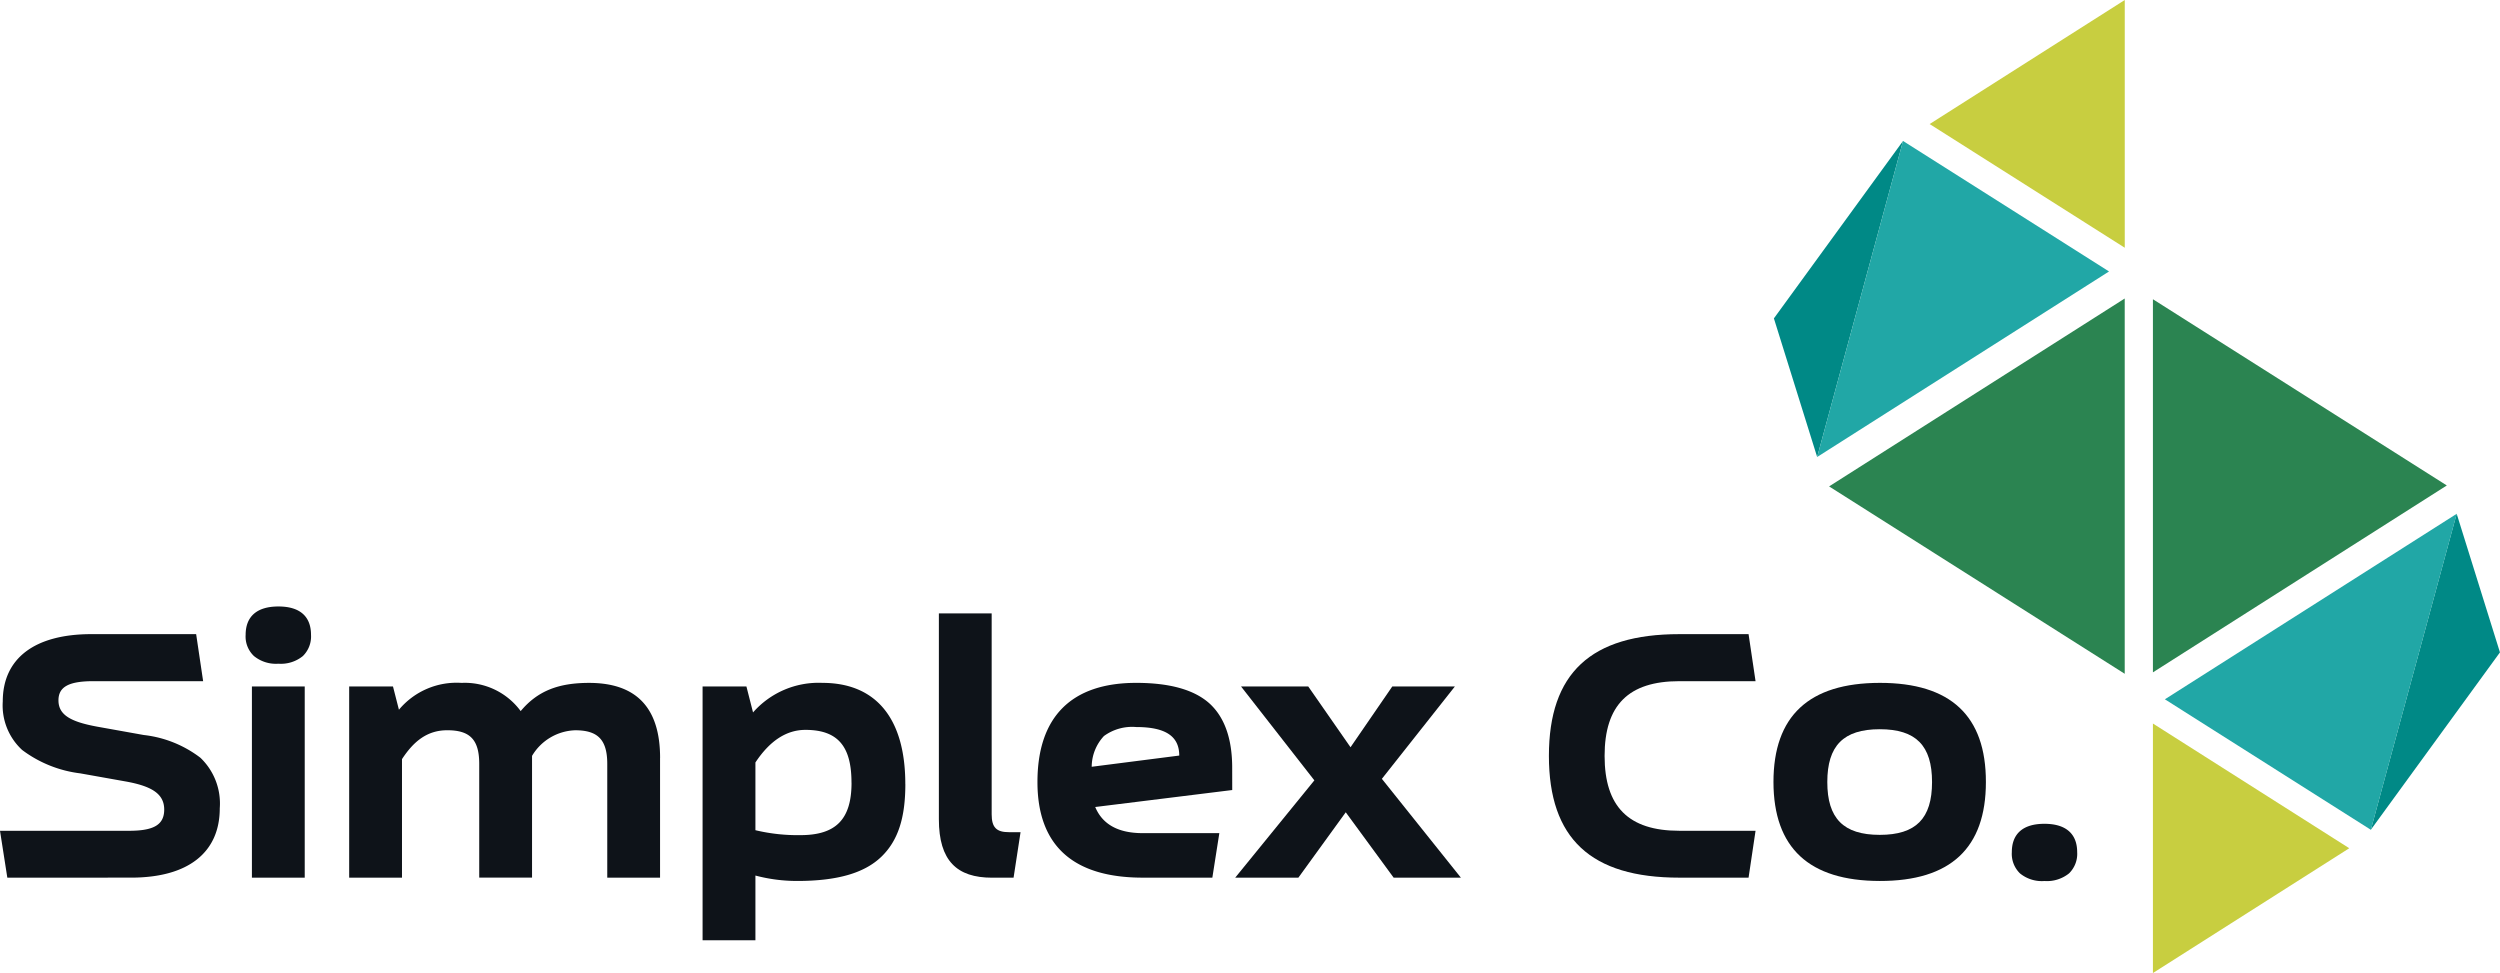
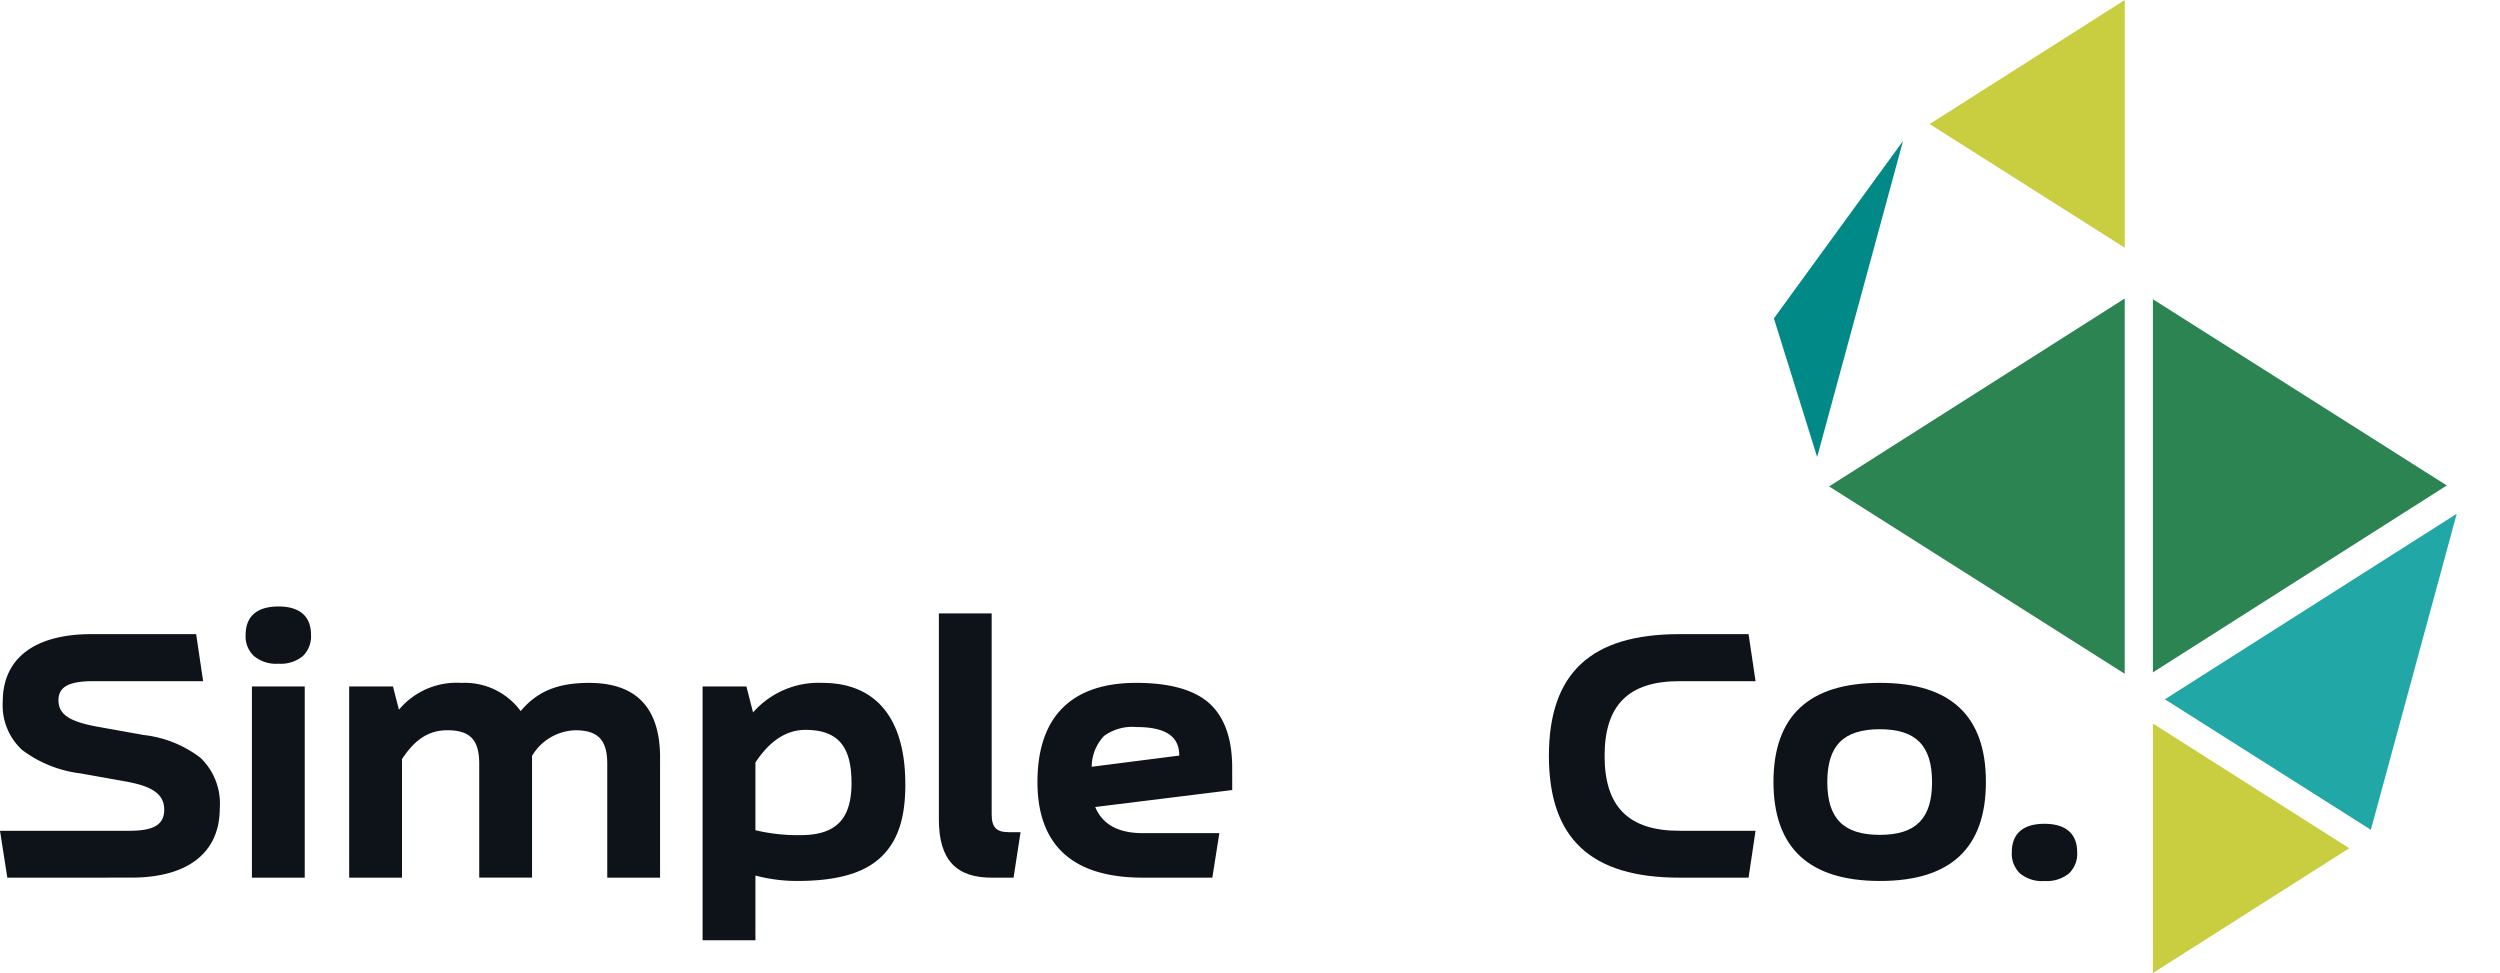
<svg xmlns="http://www.w3.org/2000/svg" width="214.8" height="83.603" viewBox="0 0 214.8 83.603">
  <g id="Group_593" data-name="Group 593" transform="translate(-131.311 -177.354)">
    <path id="Path_782" data-name="Path 782" d="M131.94,224.621l-.629-4.027H142.4c2.1,0,3.02-.5,3.02-1.824,0-1.388-1.138-2.029-3.355-2.422l-3.853-.687a10.405,10.405,0,0,1-5-2.012,5.2,5.2,0,0,1-1.663-4.172c0-3.677,2.711-5.779,7.615-5.779h9l.6,4.041h-9.41c-2.1,0-3.02.467-3.02,1.648,0,1.284,1.109,1.853,3.34,2.263l3.983.714a9.815,9.815,0,0,1,4.873,1.956,5.431,5.431,0,0,1,1.663,4.347c0,3.791-2.713,5.952-7.615,5.952Z" transform="translate(0 28.141)" fill="#0e1319" />
    <path id="Path_783" data-name="Path 783" d="M142.055,225.849h0V209.422h4.538v16.428Zm2.277-18.382a2.983,2.983,0,0,1-2.1-.658,2.3,2.3,0,0,1-.716-1.824c0-1.559.949-2.436,2.817-2.436s2.8.877,2.8,2.436a2.349,2.349,0,0,1-.7,1.824A2.983,2.983,0,0,1,144.332,207.467Z" transform="translate(10.9 26.913)" fill="#0e1319" />
    <path id="Path_784" data-name="Path 784" d="M172.528,212.174v10.285h-4.536v-9.774c0-2.087-.817-2.889-2.757-2.889a4.48,4.48,0,0,0-3.706,2.2v10.461h-4.538v-9.774c0-2.087-.8-2.889-2.742-2.889-1.692,0-2.86.9-3.894,2.48v10.184h-4.538V206.031h3.764l.511,2a6.454,6.454,0,0,1,5.381-2.306,5.958,5.958,0,0,1,5.08,2.424c1.473-1.766,3.3-2.424,5.878-2.424q6.105,0,6.1,6.451" transform="translate(15.495 30.303)" fill="#0e1319" />
    <path id="Path_785" data-name="Path 785" d="M173.294,214.3h0c0-3.051-1.109-4.538-3.954-4.538-1.634,0-3.063.933-4.3,2.8v5.82a15.558,15.558,0,0,0,3.867.424c3.049,0,4.391-1.357,4.391-4.507m4.624.116c0,2.875-.612,4.858-2.072,6.258s-3.791,2.07-7.22,2.07a13.939,13.939,0,0,1-3.59-.465v5.559H160.5V206.031h3.766l.569,2.232a7.491,7.491,0,0,1,5.952-2.54C175.352,205.723,177.918,208.716,177.918,214.42Z" transform="translate(31.177 30.303)" fill="#0e1319" />
    <path id="Path_786" data-name="Path 786" d="M170.315,202.838h4.536V220.1c0,1.125.41,1.533,1.475,1.533h1.007l-.6,3.911h-1.851c-3.022,0-4.567-1.458-4.567-5.019Z" transform="translate(41.664 27.221)" fill="#0e1319" />
    <path id="Path_787" data-name="Path 787" d="M186.593,211.969h0c0-1.634-1.137-2.451-3.7-2.451a4.108,4.108,0,0,0-2.771.773,3.91,3.91,0,0,0-1.051,2.641Zm4.552,2.962-11.772,1.458c.627,1.5,1.983,2.246,4.085,2.246h6.579l-.6,3.824h-5.981c-6,0-9.046-2.773-9.046-8.215,0-5.615,2.933-8.521,8.478-8.521q4.331,0,6.3,1.766c1.3,1.183,1.954,3.036,1.954,5.53Z" transform="translate(46.039 30.303)" fill="#0e1319" />
-     <path id="Path_788" data-name="Path 788" d="M202.015,222.3h-5.777l-4.115-5.617-4.07,5.617h-5.427l6.8-8.359-6.3-8.068H188.9l3.633,5.223,3.589-5.223H201.5l-6.273,7.936Z" transform="translate(54.815 30.462)" fill="#0e1319" />
    <path id="Path_789" data-name="Path 789" d="M206.863,224.621c-7.6,0-11.205-3.357-11.205-10.461s3.6-10.461,11.205-10.461h5.95l.6,4.041h-6.55c-4.364,0-6.42,2.058-6.42,6.42s2.056,6.434,6.42,6.434h6.55l-.6,4.027Z" transform="translate(68.735 28.141)" fill="#0e1319" />
    <path id="Path_790" data-name="Path 790" d="M218.612,214.244h0c0-3.135-1.384-4.538-4.492-4.538-3.137,0-4.507,1.431-4.507,4.538s1.369,4.538,4.507,4.538c3.108,0,4.492-1.4,4.492-4.538m-13.625,0q0-8.51,9.133-8.521t9.119,8.521q0,8.513-9.119,8.5T204.987,214.244Z" transform="translate(78.7 30.303)" fill="#0e1319" />
    <path id="Path_791" data-name="Path 791" d="M217.689,216.494a2.969,2.969,0,0,1-2.1-.656,2.337,2.337,0,0,1-.7-1.822c0-1.561.933-2.438,2.8-2.438s2.815.877,2.815,2.438a2.339,2.339,0,0,1-.7,1.822,3.027,3.027,0,0,1-2.114.656" transform="translate(89.278 36.557)" fill="#0e1319" />
    <path id="Path_792" data-name="Path 792" d="M220.751,189.786l25.251,16-25.251,16.058Z" transform="translate(95.539 13.279)" fill="#2b8451" />
    <path id="Path_793" data-name="Path 793" d="M237.62,218.127,220.751,228.85V207.412Z" transform="translate(95.539 32.107)" fill="#c8ce40" />
    <path id="Path_794" data-name="Path 794" d="M232.7,189.755V222l-25.4-16.1Z" transform="translate(81.167 13.246)" fill="#2b8451" />
    <path id="Path_795" data-name="Path 795" d="M228.24,177.354V198.64l-16.765-10.628Z" transform="translate(85.631)" fill="#c8ce40" />
    <path id="Path_796" data-name="Path 796" d="M216.1,183.21l-7.379,27.154-3.717-11.909Z" transform="translate(78.72 6.255)" fill="#008986" />
-     <path id="Path_797" data-name="Path 797" d="M231.879,194.423,206.8,210.364l7.379-27.154Z" transform="translate(80.64 6.255)" fill="#21a7a6" />
-     <path id="Path_798" data-name="Path 798" d="M229.8,225.852l7.379-27.154,3.718,11.909Z" transform="translate(105.21 22.799)" fill="#008986" />
    <path id="Path_799" data-name="Path 799" d="M221.248,214.638l25.076-15.94-7.379,27.154Z" transform="translate(96.07 22.799)" fill="#21a7a6" />
  </g>
</svg>